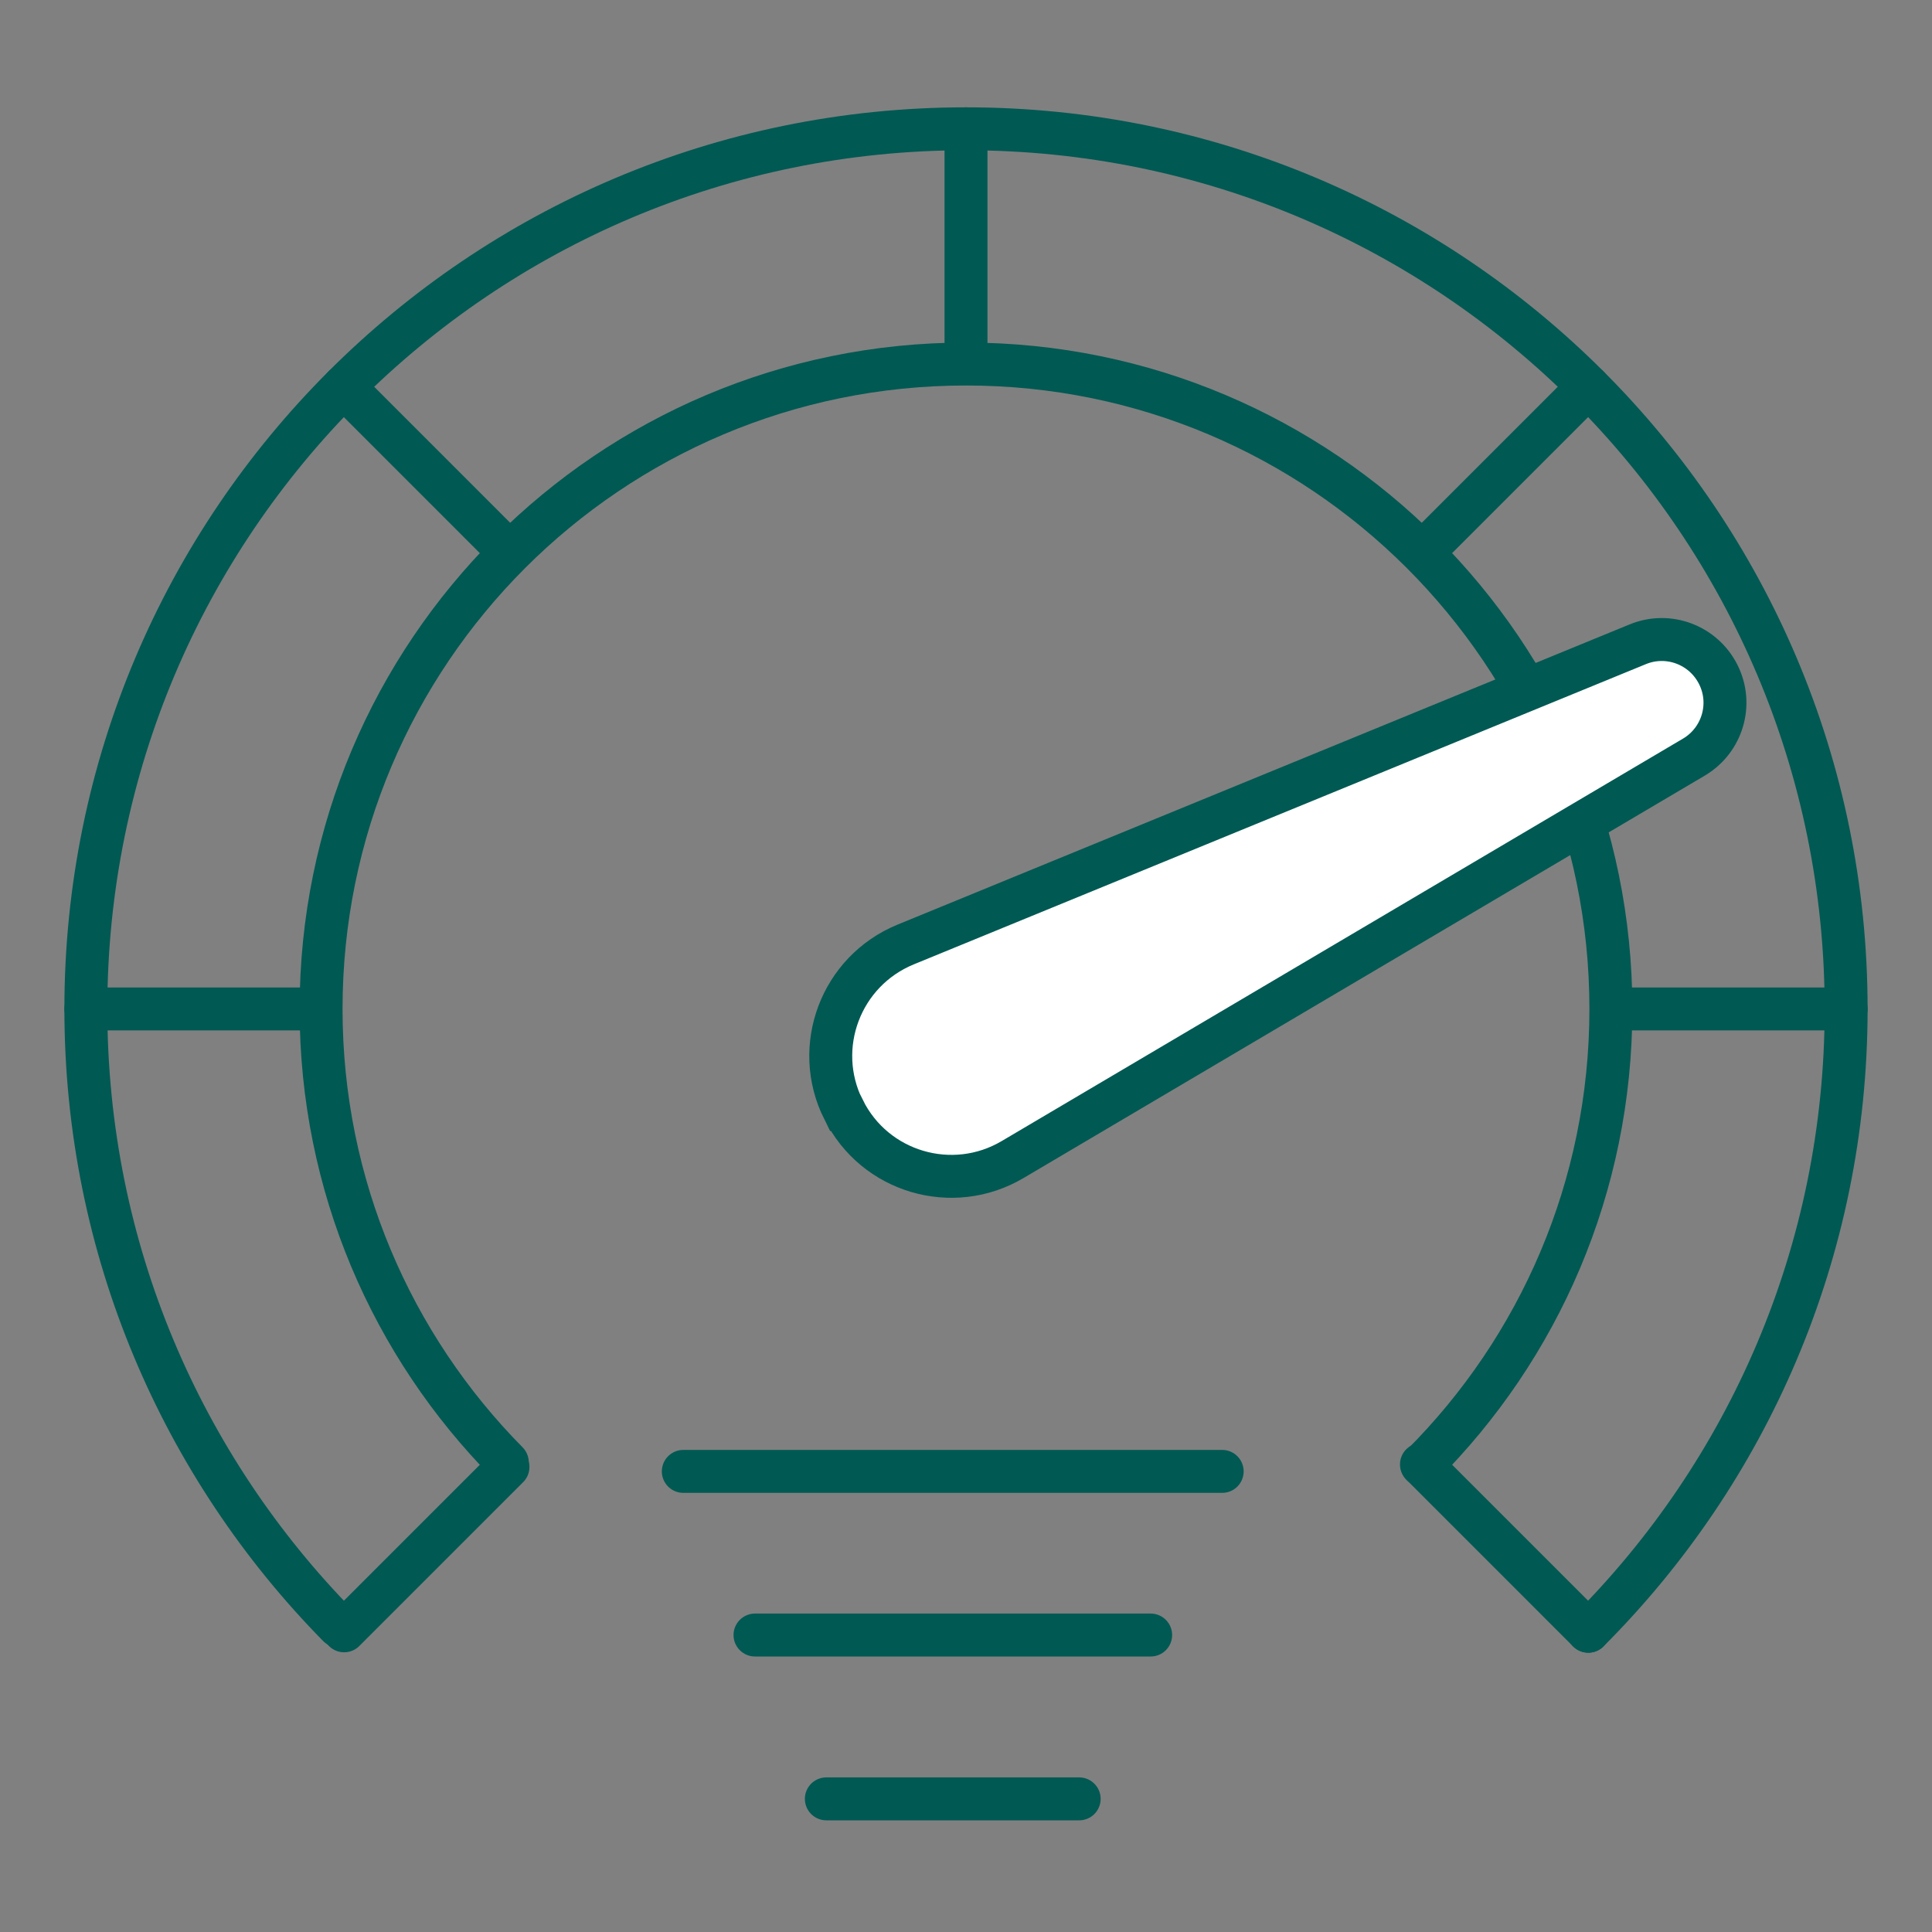
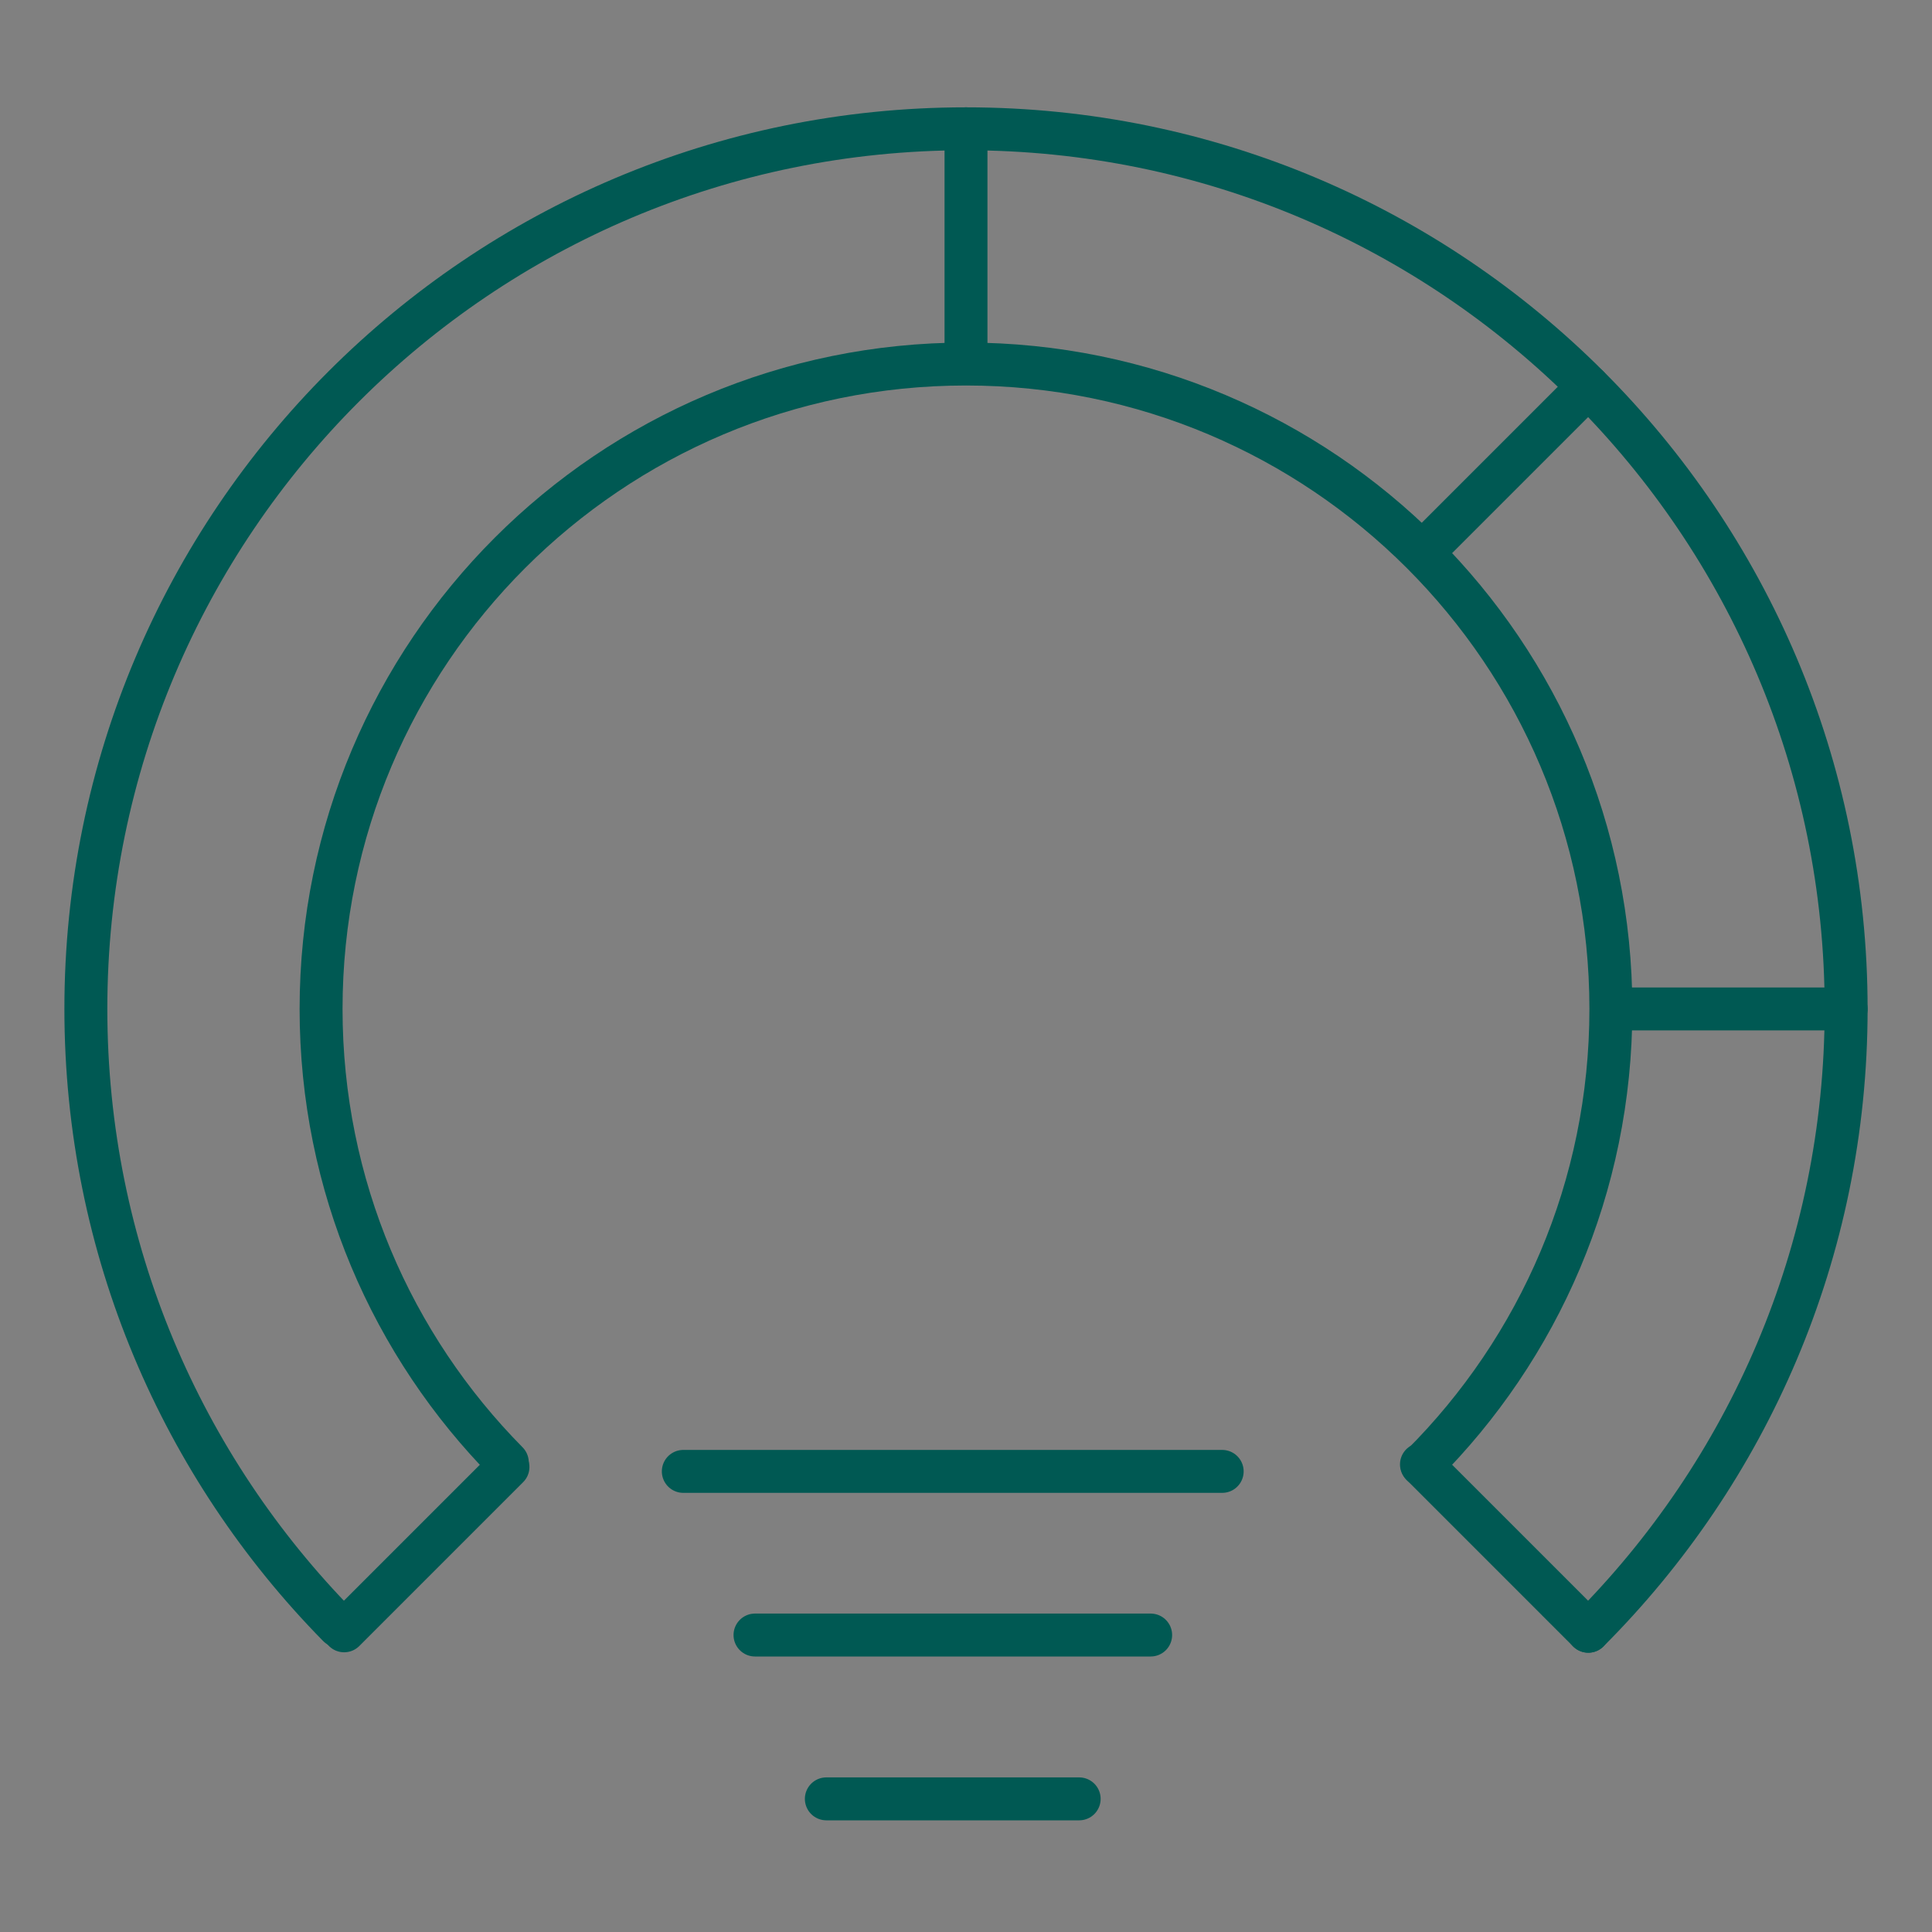
<svg xmlns="http://www.w3.org/2000/svg" width="90" height="90" viewBox="0 0 90 90" fill="none">
  <rect x="0" y="0" width="90" height="90" fill="#808080" stroke="none" />
  <path d="M73.989 75.989C81.406 68.572 86 58.322 86 47C86 24.357 67.643 6 45 6C22.357 6 4 24.357 4 47C4 58.2 8.491 68.348 15.769 75.747" stroke="#005953" stroke-width="2" stroke-miterlimit="10" stroke-linecap="round" />
  <path d="M66.244 68.245C71.677 62.813 75.041 55.302 75.041 47C75.041 30.404 61.594 16.958 44.999 16.958C28.403 16.958 14.957 30.404 14.957 47C14.957 55.237 18.265 62.692 23.632 68.124" stroke="#005953" stroke-width="2" stroke-miterlimit="10" stroke-linecap="round" />
  <path d="M45 6V16.371" stroke="#005953" stroke-width="2" stroke-miterlimit="10" stroke-linecap="round" />
  <path d="M73.987 18.011L66.523 25.475" stroke="#005953" stroke-width="2" stroke-miterlimit="10" stroke-linecap="round" />
  <path d="M23.663 68.338L16.031 75.97" stroke="#005953" stroke-width="2" stroke-miterlimit="10" stroke-linecap="round" />
-   <path d="M14.241 47H4" stroke="#005953" stroke-width="2" stroke-miterlimit="10" stroke-linecap="round" />
  <path d="M86 47H75.76" stroke="#005953" stroke-width="2" stroke-miterlimit="10" stroke-linecap="round" />
  <path d="M73.988 75.989L66.217 68.218" stroke="#005953" stroke-width="2" stroke-miterlimit="10" stroke-linecap="round" />
-   <path d="M23.735 25.736L16.011 18.011" stroke="#005953" stroke-width="2" stroke-miterlimit="10" stroke-linecap="round" />
-   <path d="M39.289 51.687C37.836 48.77 39.168 45.239 42.187 43.999L76.292 30.013C77.717 29.426 79.357 30.041 80.047 31.429C80.737 32.808 80.233 34.486 78.91 35.268L47.172 54.016C44.368 55.675 40.743 54.603 39.299 51.687H39.289Z" fill="white" stroke="#005953" stroke-width="2" stroke-miterlimit="10" stroke-linecap="round" />
  <path d="M31.831 68.543H56.934" stroke="#005953" stroke-width="2" stroke-miterlimit="10" stroke-linecap="round" />
  <path d="M35.171 76.166H53.602" stroke="#005953" stroke-width="2" stroke-miterlimit="10" stroke-linecap="round" />
  <path d="M38.494 83.798H50.272" stroke="#005953" stroke-width="2" stroke-miterlimit="10" stroke-linecap="round" />
</svg>